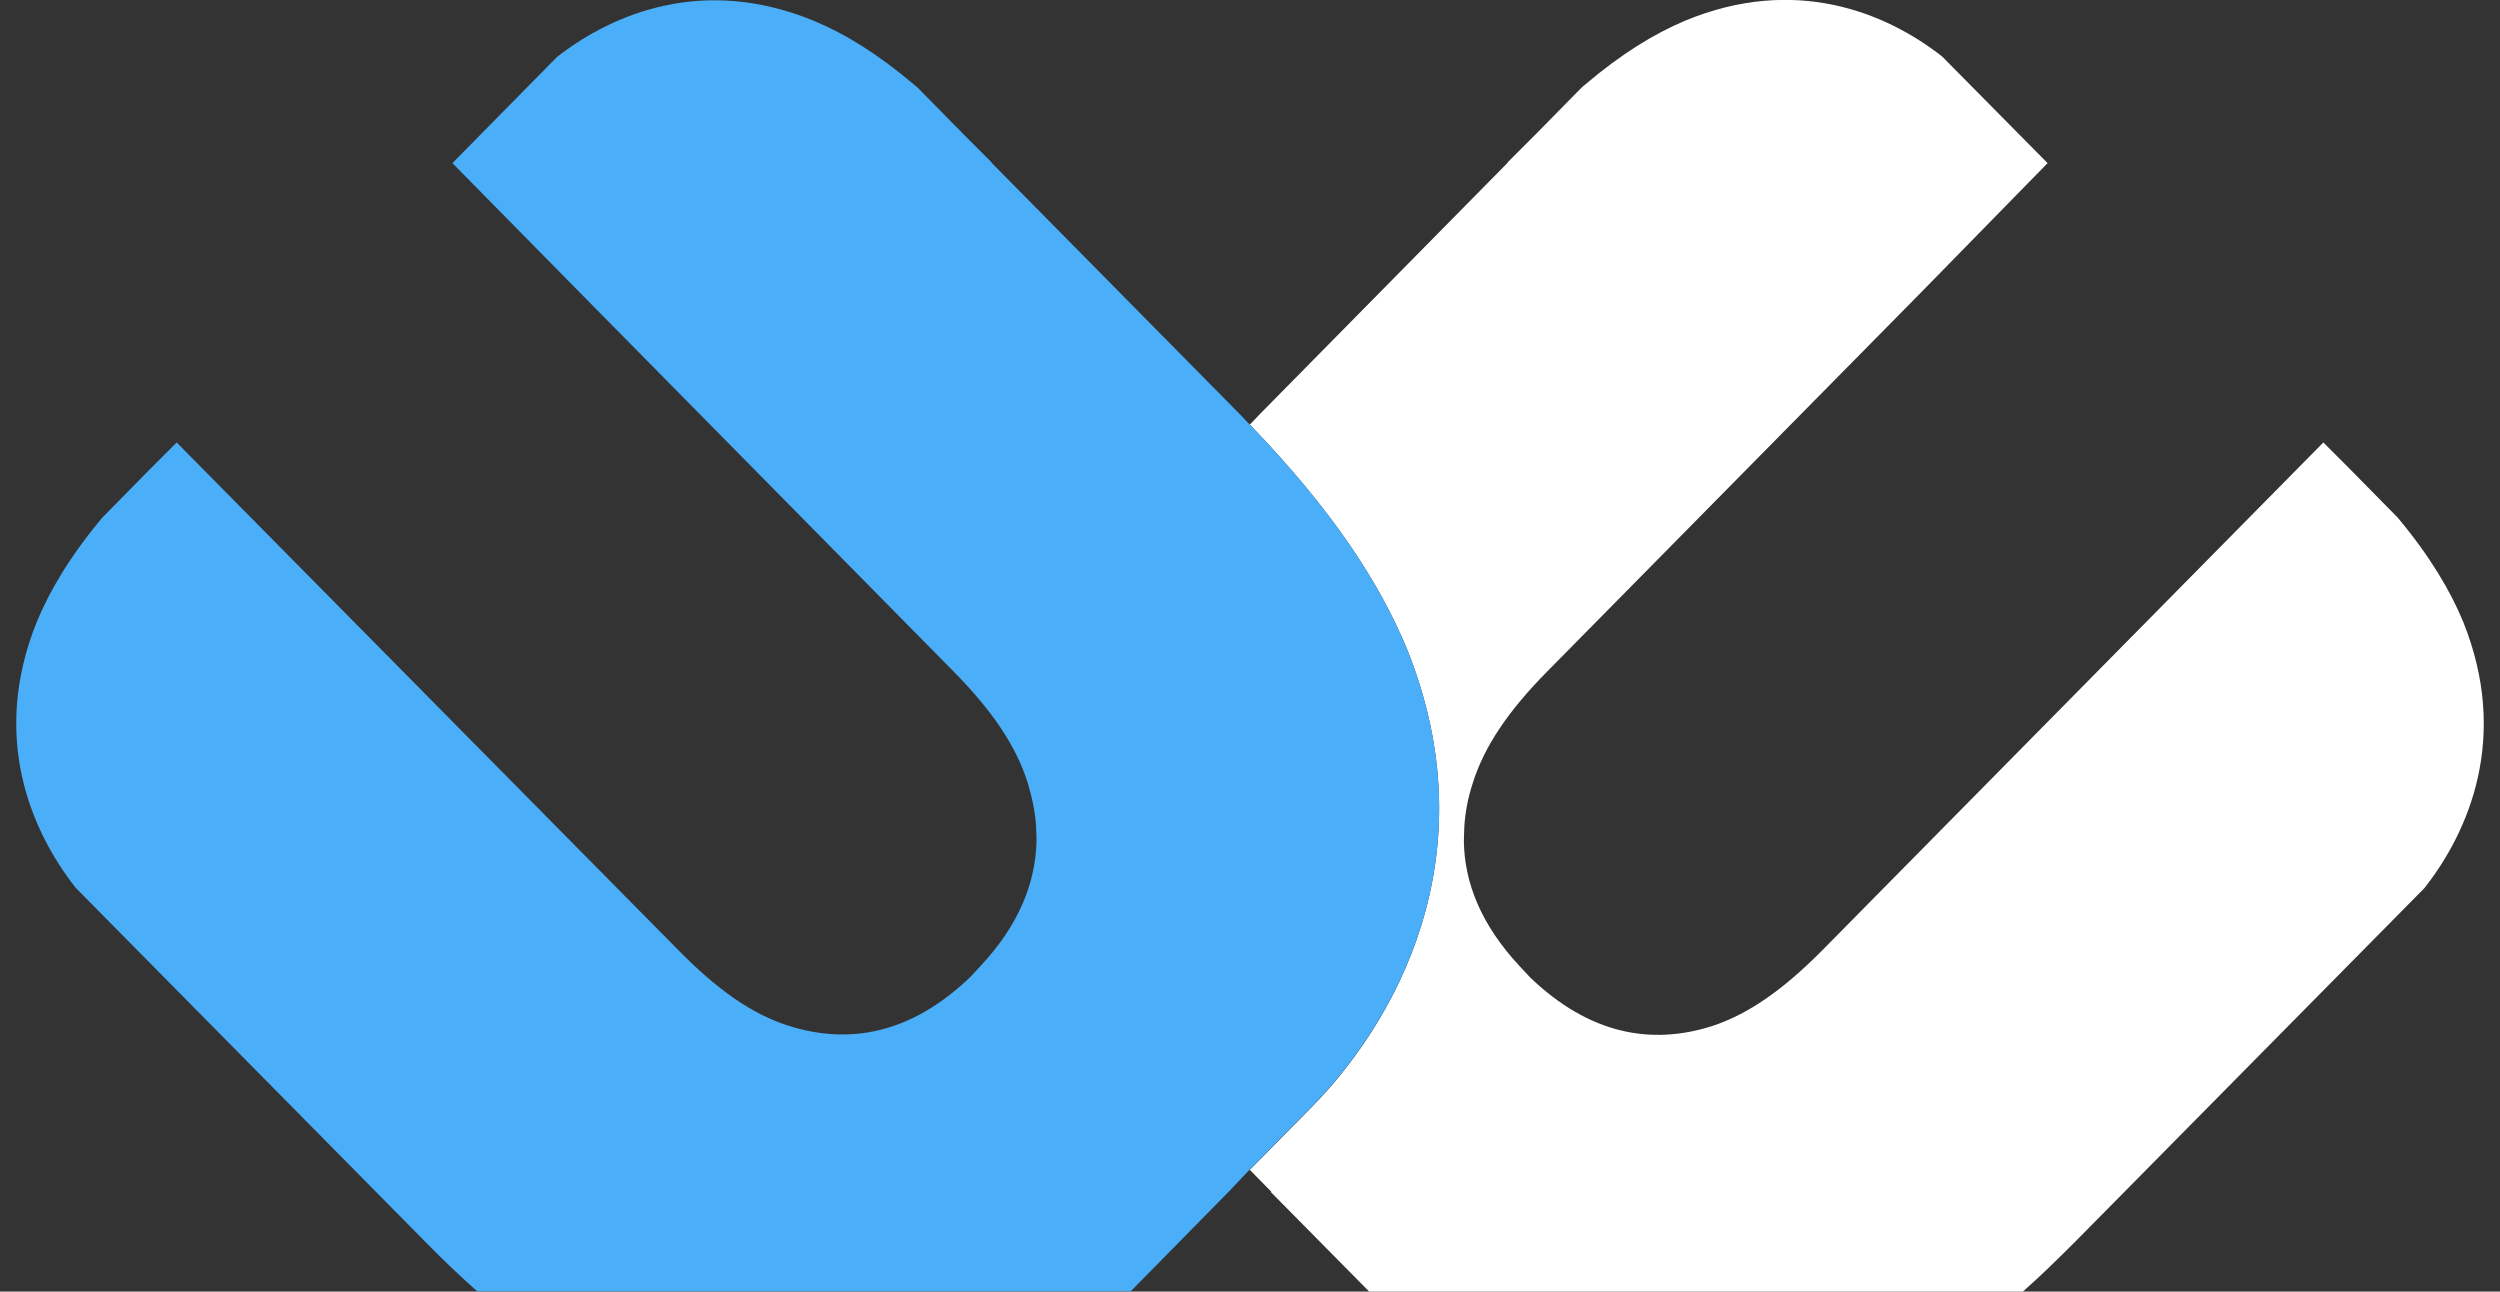
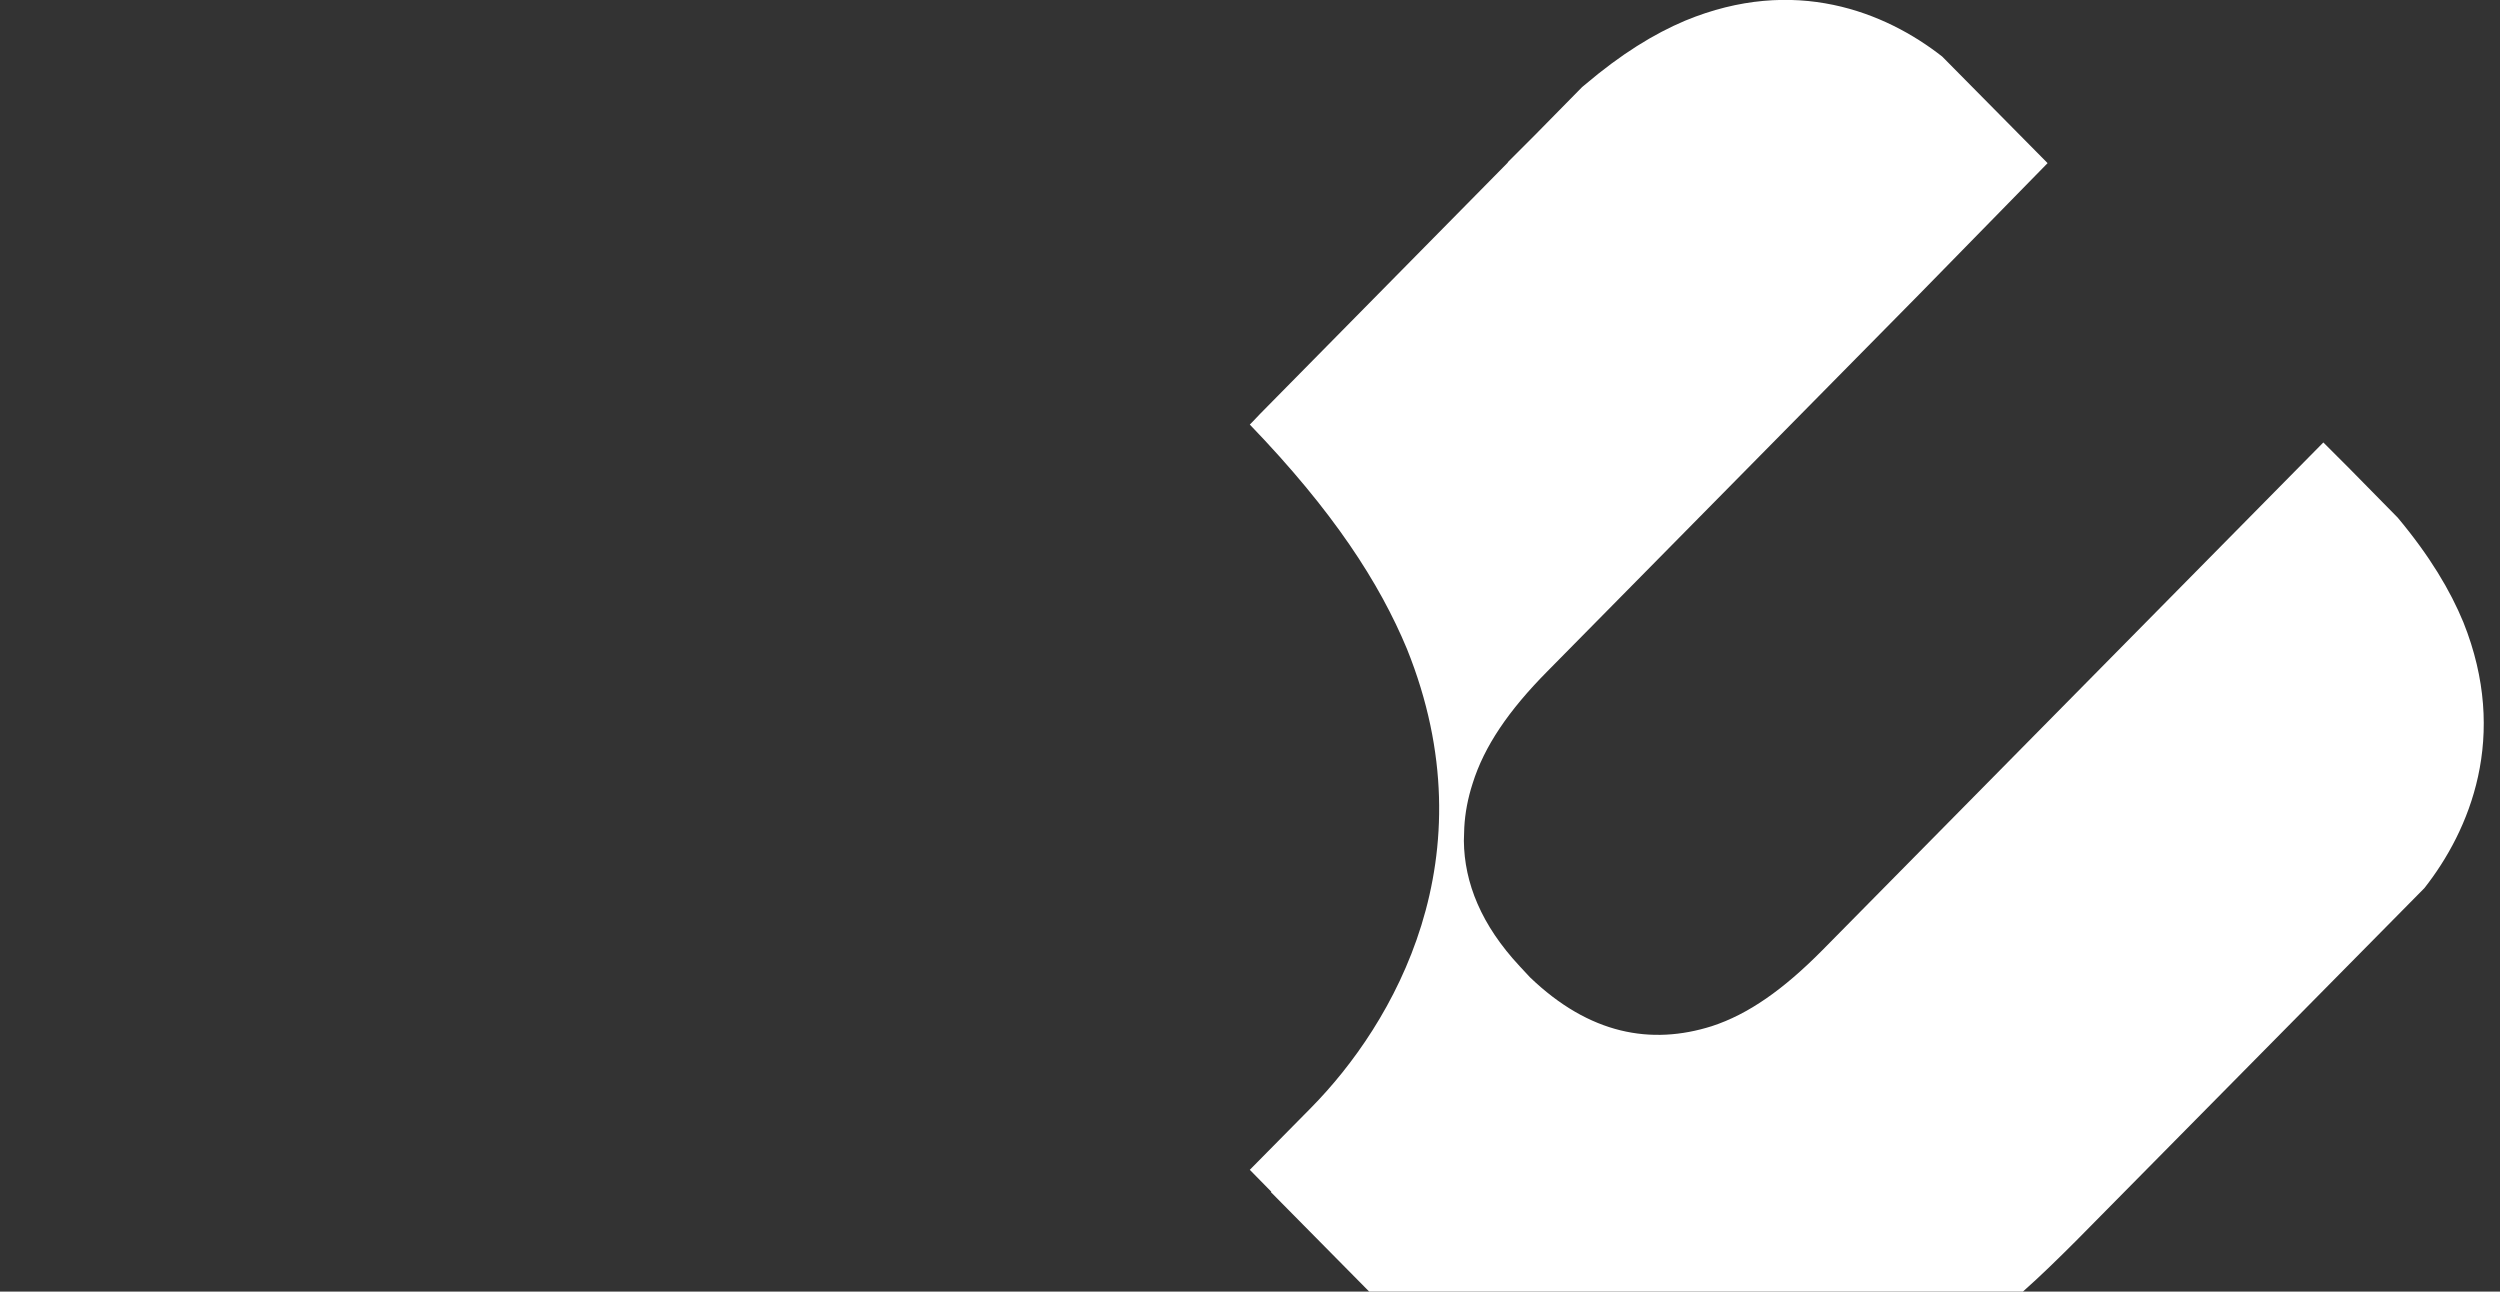
<svg xmlns="http://www.w3.org/2000/svg" xmlns:xlink="http://www.w3.org/1999/xlink" version="1.1" id="Layer_1" x="0px" y="0px" viewBox="0 0 628.3 324.6" style="enable-background:new 0 0 628.3 324.6;" xml:space="preserve">
  <rect x="0" y="0" width="628.3" height="324.6" fill="#333333" stroke="none" />
  <style type="text/css">
	.st0{clip-path:url(#SVGID_00000128465337064926955870000005162740414488387733_);}
	.st1{fill:#FFFFFF;}
	.st2{fill:#4BAEF8;}
	.st3{fill:none;}
</style>
  <g>
    <defs>
      <rect id="SVGID_1_" x="3" y="632.7" width="661.5" height="403.2" />
    </defs>
    <clipPath id="SVGID_00000159428252924960796970000004994687254054032312_">
      <use xlink:href="#SVGID_1_" style="overflow:visible;" />
    </clipPath>
    <g style="clip-path:url(#SVGID_00000159428252924960796970000004994687254054032312_);">
-       <path class="st1" d="M621.1,868c-3.3-8-8.4-16.6-16.5-26.3l-12-12.2l-6.7-6.7L460,950.4c-9.8,9.9-18.6,16.1-27.8,19.1    c-15.2,4.8-30.7,2.1-45.7-12.3l-2.6-2.8c-9.6-10.3-13.9-20.9-14-31.5l0.1-3.3c0.2-3.7,0.9-7.4,2.1-11.1c2.9-9.3,9-18.3,18.8-28.2    l93.5-94.8l32.3-32.7l-26.5-26.8c-14.4-11.1-37.2-20.3-64.7-9c-7.8,3.3-16,8.3-25.3,16.3c-0.2,0.2-0.4,0.3-0.6,0.5l-12,12.2    l-6.7,6.7l0.1,0l-62.3,63.1c-0.7,0.7-1.3,1.4-2,2.1l0,0c-0.2,0.2-0.4,0.4-0.6,0.6c21,21.8,32.6,39.8,39.5,56.4    c21.1,52.4-3.4,94.3-24.1,115.2l-15.4,15.6l5.4,5.5l-0.1,0.1l30.3,30.8c20.7,20.9,61.9,45.7,113.5,24.3    c17.1-7.2,35.6-19.6,58.4-42.8l71.8-72.7l15.8-16C622.7,920.3,632.6,896.7,621.1,868z" />
      <path class="st2" d="M355.6,874.8c-6.9-16.6-18.5-34.6-39.5-56.4c-0.2-0.2-0.4-0.4-0.6-0.6l0,0c-0.7-0.7-1.3-1.4-2-2.1l-62.3-63.1    l0.1,0l-6.7-6.7l-12-12.2c-0.2-0.2-0.4-0.3-0.6-0.5c-9.3-7.9-17.6-13-25.3-16.3c-27.5-11.4-50.3-2.2-64.7,9l-26.5,26.8l32.3,32.7    l93.5,94.8c9.8,9.9,15.9,18.9,18.8,28.2c1.1,3.7,1.9,7.4,2.1,11.1l0.1,3.3c-0.2,10.6-4.4,21.2-14,31.5l-2.6,2.8    c-15,14.4-30.5,17.1-45.7,12.3c-9.2-2.9-18-9.1-27.8-19.1L46.4,822.8l-6.7,6.7l-12,12.2c-8.1,9.7-13.2,18.3-16.5,26.3    c-11.5,28.6-1.6,52.3,9.8,66.8l15.8,16l71.8,72.7c22.8,23.2,41.4,35.6,58.4,42.8c51.7,21.4,92.8-3.4,113.5-24.3l30.3-30.8    l-0.1-0.1l5.4-5.5l15.4-15.6C352.2,969,376.7,927.2,355.6,874.8z" />
    </g>
  </g>
-   <polygon class="st3" points="319.5,299.4 314.1,293.9 308.8,299.4 308.8,299.5 284.2,324.6 344.1,324.6 319.4,299.5 " />
  <path class="st1" d="M329.5,278.4l-15.4,15.6l5.4,5.5l-0.1,0.1l24.7,25h164.3c4.3-3.8,8.7-8.1,13.3-12.7l71.8-72.7l15.8-16  c11.4-14.5,21.3-38.1,9.8-66.8c-3.3-8-8.4-16.6-16.5-26.3l-12-12.2l-6.7-6.7L458,238.8c-9.8,9.9-18.6,16.1-27.8,19.1  c-15.2,4.8-30.7,2.1-45.7-12.3l-2.6-2.8c-9.6-10.3-13.9-20.9-14-31.5l0.1-3.3c0.2-3.7,0.9-7.4,2.1-11.1c2.9-9.3,9-18.3,18.8-28.2  l93.5-94.8L514.6,41l-26.5-26.8C473.8,3,451-6.2,423.5,5.2c-7.8,3.3-16,8.3-25.3,16.2c-0.2,0.2-0.4,0.3-0.6,0.5l-12,12.2l-6.7,6.7  l0.1,0L316.7,104c-0.7,0.7-1.3,1.4-2,2.1l0,0c-0.2,0.2-0.4,0.4-0.6,0.6c21,21.8,32.6,39.8,39.5,56.4  C374.7,215.5,350.2,257.4,329.5,278.4z" />
-   <path class="st2" d="M308.8,299.5L308.8,299.5l5.3-5.6l15.4-15.6c20.7-21,45.2-62.8,24.1-115.2c-6.9-16.6-18.5-34.6-39.5-56.4  c-0.2-0.2-0.4-0.4-0.6-0.6l0,0c-0.7-0.7-1.3-1.4-2-2.1l-62.3-63.1l0.1,0l-6.7-6.7l-12-12.2c-0.2-0.2-0.4-0.3-0.6-0.5  c-9.3-7.9-17.6-13-25.3-16.2c-27.5-11.4-50.3-2.2-64.7,9L113.7,41L146,73.8l93.5,94.8c9.8,9.9,15.9,18.9,18.8,28.2  c1.1,3.7,1.9,7.4,2.1,11.1l0.1,3.3c-0.2,10.6-4.4,21.2-14,31.5l-2.6,2.8c-15,14.4-30.5,17.1-45.7,12.3c-9.2-2.9-18-9.1-27.8-19.1  L44.4,111.2l-6.7,6.7l-12,12.2c-8.1,9.7-13.2,18.3-16.5,26.3C-2.3,185,7.6,208.6,19,223.1l15.8,16l71.8,72.7  c4.6,4.7,9,8.9,13.3,12.7h164.3L308.8,299.5z" />
</svg>